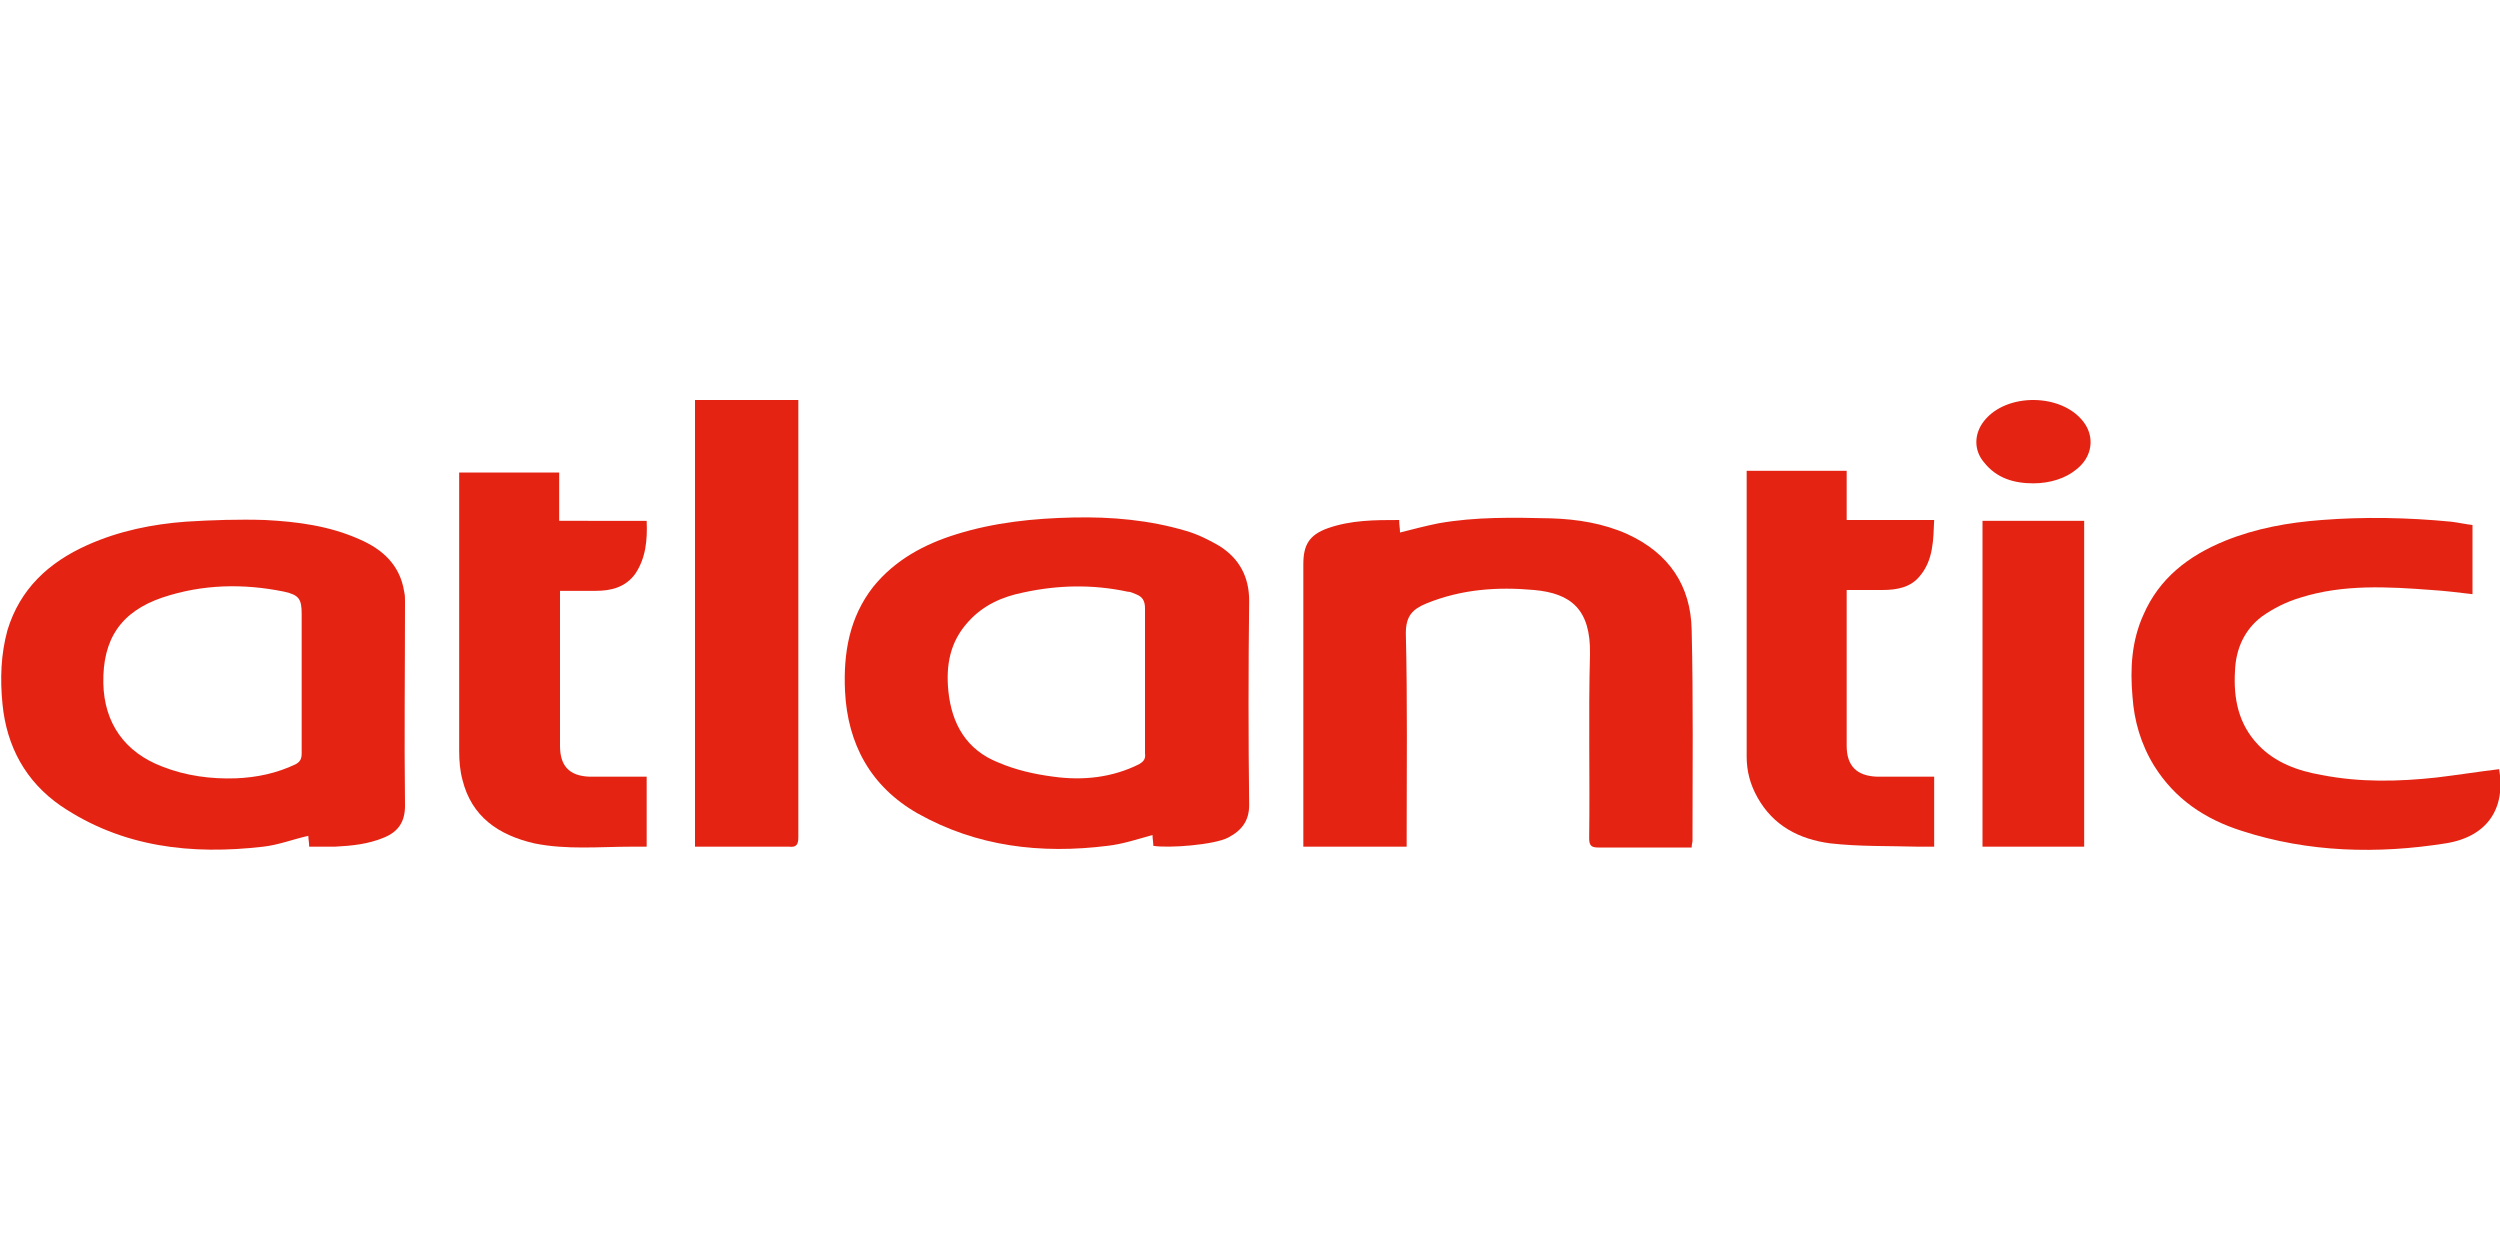
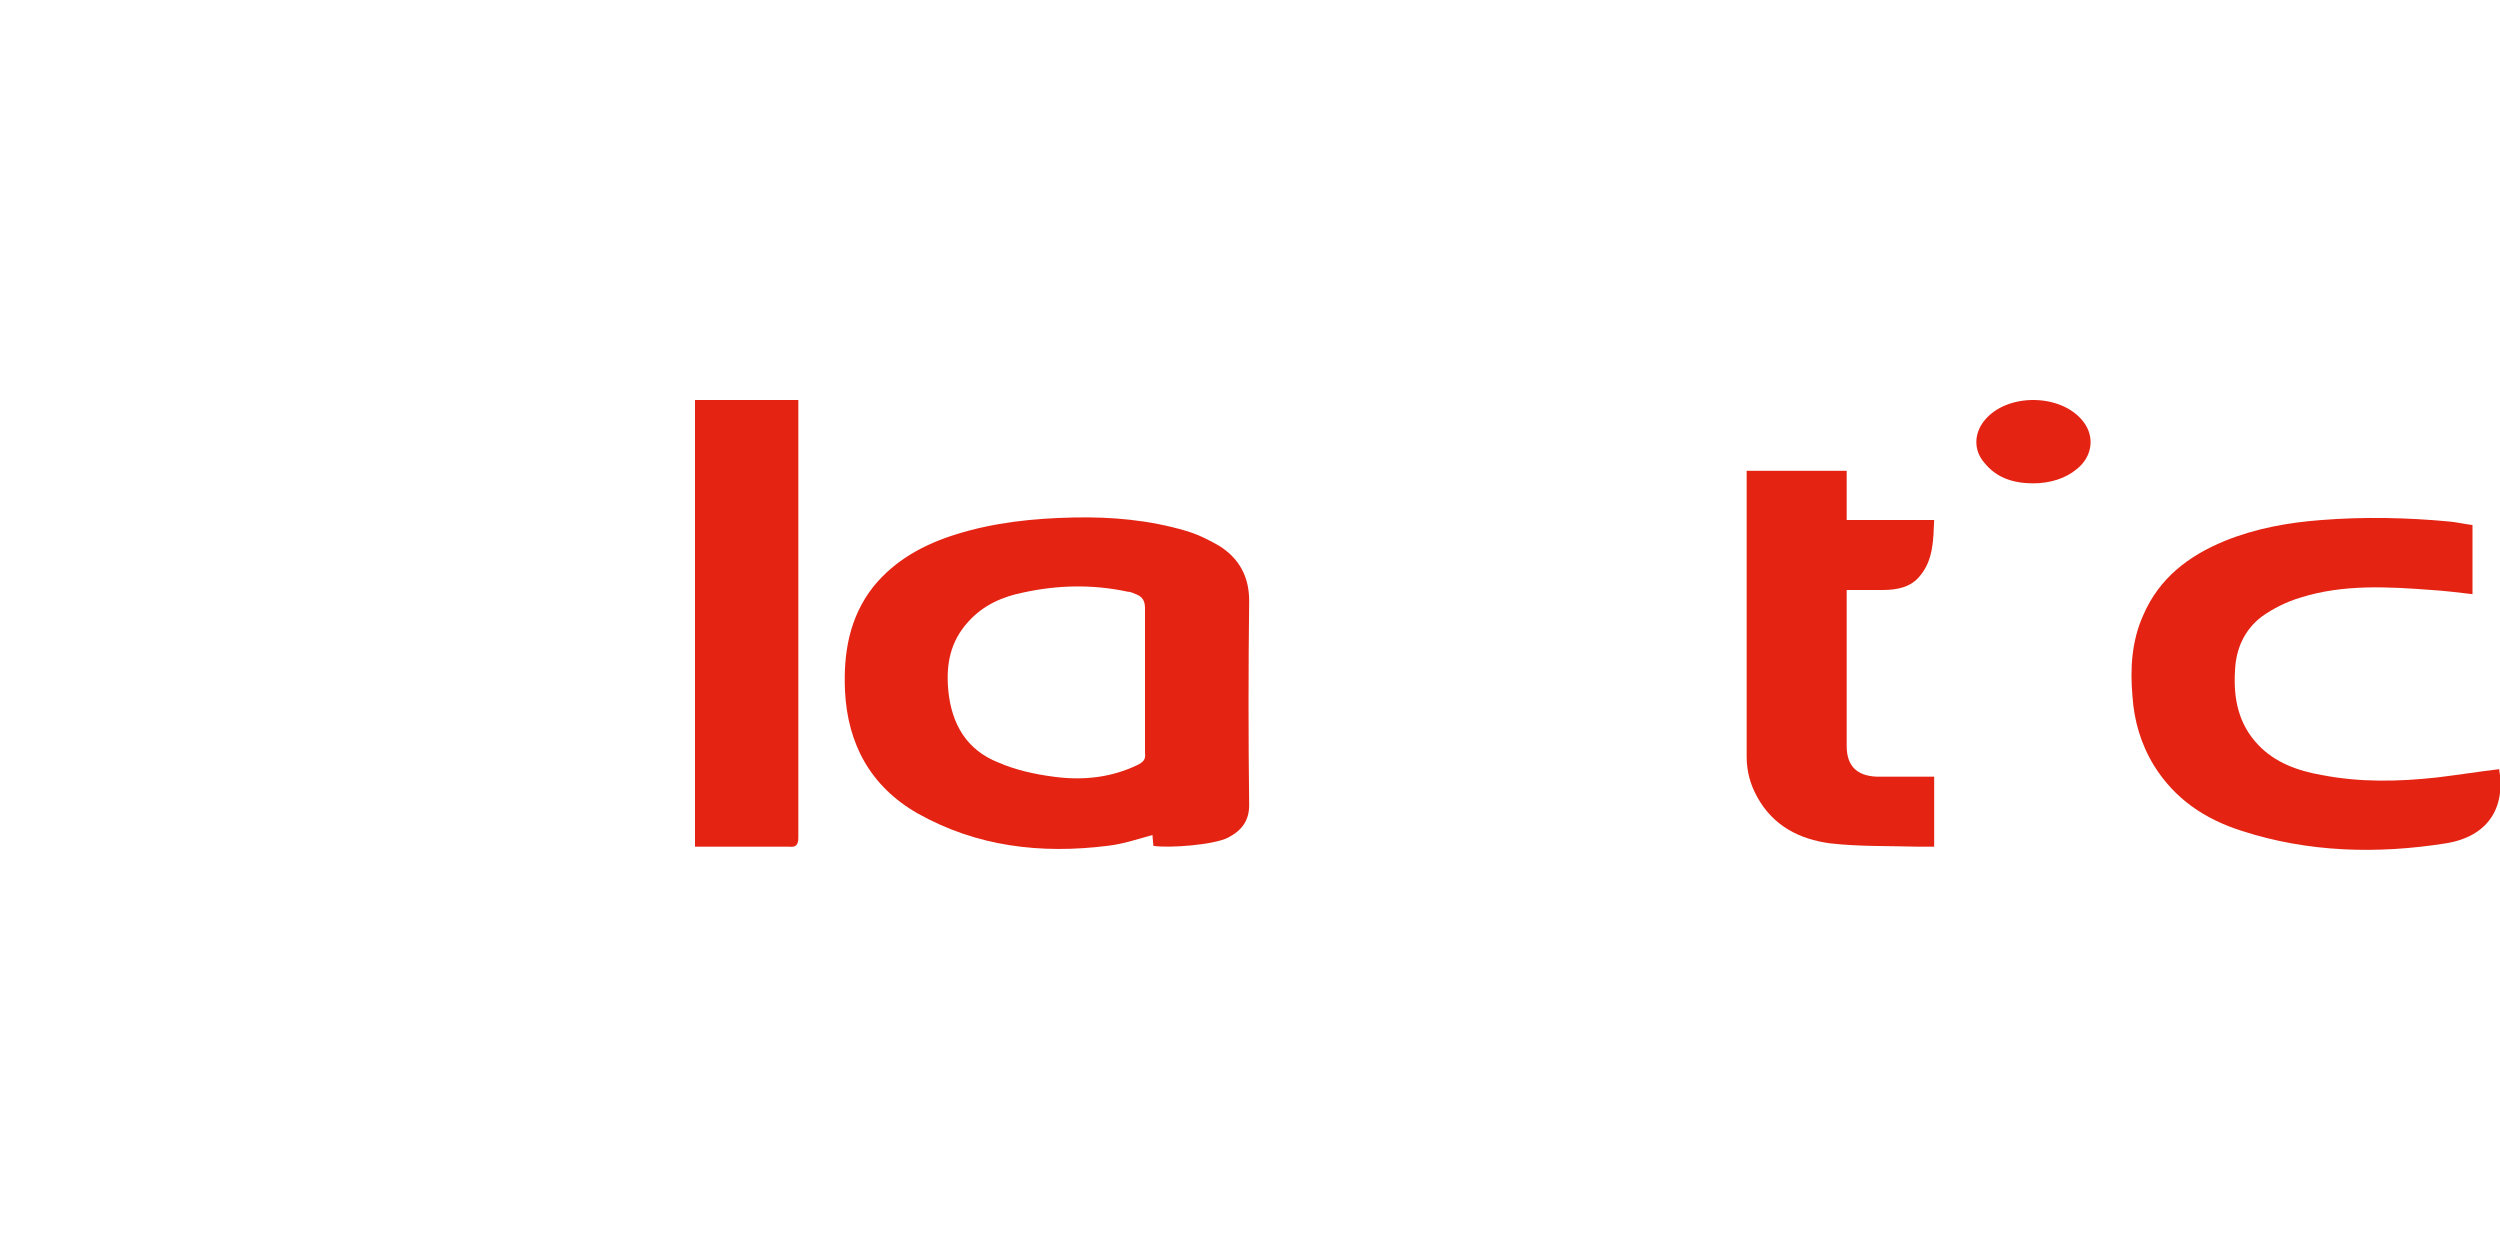
<svg xmlns="http://www.w3.org/2000/svg" version="1.1" id="Calque_1" x="0px" y="0px" viewBox="0 0 300 150" style="enable-background:new 0 0 300 150;" xml:space="preserve">
  <style type="text/css">
	.st0{fill-rule:evenodd;clip-rule:evenodd;}
	.st1{fill-rule:evenodd;clip-rule:evenodd;fill:#ED1C24;stroke:#ED1C24;stroke-width:0.346;stroke-miterlimit:2.613;}
	.st2{fill-rule:evenodd;clip-rule:evenodd;fill:#ED1C24;}
	.st3{fill:none;stroke:#ED1C24;stroke-width:0.346;stroke-miterlimit:2.613;}
	.st4{fill:#E42313;}
	.st5{fill-rule:evenodd;clip-rule:evenodd;fill:#E42313;}
	.st6{fill:#3D495E;}
	.st7{fill:#C6D76B;}
	.st8{fill:#94C356;}
	.st9{fill:#077871;}
	.st10{fill:#1DAF8E;}
	.st11{fill:#19171D;}
	.st12{fill:#DE0220;}
	.st13{fill-rule:evenodd;clip-rule:evenodd;fill:#00AAE1;}
	.st14{fill:#00AAE1;}
	.st15{display:none;}
	.st16{display:inline;}
	.st17{fill:#CE3275;}
	.st18{fill:#EA5232;}
	.st19{fill:#F3CF55;}
	.st20{fill:#88B04B;}
	.st21{fill:#5B7347;}
	.st22{fill:#9AD4DC;}
	.st23{fill:#588CA9;}
	.st24{fill:#004B8D;}
	.st25{fill:#00164E;}
	.st26{clip-path:url(#SVGID_2_);}
	.st27{fill:#C92A28;}
	.st28{fill:#009E4D;}
	.st29{clip-path:url(#SVGID_4_);}
	.st30{clip-path:url(#SVGID_6_);}
	.st31{fill:#F9C623;}
	.st32{fill:#414140;}
	.st33{fill:#FFB514;}
	.st34{fill-rule:evenodd;clip-rule:evenodd;fill:#FFFFFF;}
	.st35{fill-rule:evenodd;clip-rule:evenodd;fill:#E62814;}
	.st36{filter:url(#Adobe_OpacityMaskFilter);}
	.st37{mask:url(#mask-2_1_);}
	.st38{fill:#FF000F;}
	.st39{fill:#F7EB00;}
	.st40{fill:#00893A;}
	.st41{fill:none;stroke:#000000;stroke-width:0.389;stroke-miterlimit:10;}
	.st42{fill:none;stroke:#020202;stroke-width:0.389;stroke-miterlimit:10;}
	.st43{filter:url(#Adobe_OpacityMaskFilter_1_);}
	.st44{mask:url(#mask-2_4_);fill-rule:evenodd;clip-rule:evenodd;fill:#3D6592;}
	.st45{fill-rule:evenodd;clip-rule:evenodd;fill:#3D6592;}
	.st46{filter:url(#Adobe_OpacityMaskFilter_2_);}
	.st47{mask:url(#mask-4_2_);fill-rule:evenodd;clip-rule:evenodd;fill:#3D6592;}
	.st48{filter:url(#Adobe_OpacityMaskFilter_3_);}
	.st49{mask:url(#mask-4_1_);fill-rule:evenodd;clip-rule:evenodd;fill:#3D6592;}
	.st50{fill:#28348B;}
	.st51{fill:#C8D300;}
	.st52{fill:#FFFFFF;}
	.st53{fill-rule:evenodd;clip-rule:evenodd;fill:#164194;}
	.st54{fill:#164194;}
	.st55{fill:#E30614;}
	.st56{fill-rule:evenodd;clip-rule:evenodd;fill:#E30614;}
	.st57{fill:#FF5100;}
	.st58{fill:#FF954A;}
	.st59{fill:#FFB782;}
	.st60{fill:#FFD3B1;}
	.st61{fill:#E30613;}
	.st62{fill:#444749;}
	.st63{fill:url(#SVGID_7_);}
	.st64{fill:url(#SVGID_8_);}
	.st65{fill:url(#SVGID_9_);}
	.st66{fill:url(#SVGID_10_);}
	.st67{fill:url(#SVGID_11_);}
	.st68{fill:url(#SVGID_12_);}
	.st69{fill:url(#SVGID_13_);}
	.st70{fill:url(#SVGID_14_);}
	.st71{fill:url(#SVGID_15_);}
	.st72{fill:url(#SVGID_16_);}
	.st73{fill:url(#SVGID_17_);}
	.st74{fill:#0081C4;}
	.st75{fill:#00477A;}
	.st76{fill:none;stroke:#60605F;stroke-width:1.928;stroke-miterlimit:10;}
	.st77{fill:none;stroke:#60605F;stroke-width:4.82;stroke-linecap:round;stroke-miterlimit:10;}
	.st78{fill:none;stroke:#60605F;stroke-width:4.82;stroke-linecap:round;stroke-linejoin:round;stroke-miterlimit:10;}
	.st79{fill:#60605F;}
	.st80{clip-path:url(#SVGID_22_);}
	.st81{clip-path:url(#SVGID_23_);fill:#303030;}
	.st82{clip-path:url(#SVGID_28_);}
	.st83{clip-path:url(#SVGID_29_);fill:#303030;}
	.st84{clip-path:url(#SVGID_34_);}
	.st85{clip-path:url(#SVGID_35_);fill:#303030;}
	.st86{clip-path:url(#SVGID_40_);}
	.st87{clip-path:url(#SVGID_41_);fill:#E7290A;}
	.st88{clip-path:url(#SVGID_46_);}
	.st89{clip-path:url(#SVGID_47_);fill:#E7290A;}
	.st90{fill:#39475A;}
	.st91{fill:#2BA2C9;}
	.st92{fill:#313E52;}
	.st93{fill:#10238C;}
	.st94{fill:#FFC907;}
	.st95{fill-rule:evenodd;clip-rule:evenodd;fill:#82AE4E;}
	.st96{fill:#1175C7;}
	.st97{fill:#DD0000;}
	.st98{fill:#1D1D1B;}
	.st99{fill:#00B2E3;}
	.st100{fill:#1F4291;}
	.st101{fill:#F21615;}
	.st102{fill:#02898A;}
</style>
  <g>
    <g id="Calque_1_2_">
-       <path id="_x3C_Path_x3E__13_" class="st4" d="M250.1,62.5h-12.2v39.1h12.2V62.5z" />
-       <path id="_x3C_Path_x3E__12_" class="st4" d="M75.9,101.6c0.6,0,1.1,0,1.7,0v-8.4c-0.4,0-0.8,0-1.1,0c-1.9,0-3.9,0-5.8,0    c-2.4-0.1-3.5-1.3-3.5-3.7c0-5.9,0-11.7,0-17.6c0-0.3,0-0.6,0-1c1.5,0,2.9,0,4.3,0c1.8,0,3.5-0.4,4.7-2c1.3-1.9,1.5-4.1,1.4-6.4    H67.1v-5.8h-12v1.1c0,10.8,0,21.5,0,32.3c0,1.2,0.1,2.4,0.4,3.5c1.1,4.4,4.3,6.6,8.6,7.6C68,102,71.9,101.6,75.9,101.6z" />
      <path id="_x3C_Path_x3E__11_" class="st4" d="M95.8,100.5c0-17.2,0-34.3,0-51.5V48H83.4v53.6c0.3,0,0.6,0,1,0c3.4,0,6.8,0,10.3,0    C95.5,101.7,95.8,101.4,95.8,100.5z" />
-       <path id="_x3C_Path_x3E__10_" class="st4" d="M203.1,100.9c0-8.4,0.1-16.9-0.1-25.3c-0.1-5.3-2.7-9.2-7.7-11.5    c-2.9-1.3-6-1.8-9.2-1.9c-4.5-0.1-9-0.2-13.5,0.6c-1.5,0.3-3,0.7-4.6,1.1c0-0.5-0.1-0.9-0.1-1.5c-2.9,0-5.8,0-8.6,1    c-2.2,0.8-2.9,2-2.9,4.3c0,10.9,0,21.8,0,32.7v1.2h12.4v-1.2c0-8.1,0.1-16.3-0.1-24.4c0-2.1,0.8-2.9,2.5-3.6    c4.2-1.7,8.5-2,12.9-1.6c4.4,0.4,6.8,2.3,6.7,7.7c-0.2,7.4,0,14.7-0.1,22.1c0,0.9,0.3,1.1,1.1,1.1c2.9,0,5.9,0,8.8,0h2.4    C203,101.3,203.1,101.1,203.1,100.9z" />
      <path id="_x3C_Path_x3E__9_" class="st4" d="M230.4,69.1c1.6-1.9,1.6-4.3,1.7-6.7h-10.5v-5.9h-12c0,0.2,0,0.4,0,0.5    c0,11.3,0,22.5,0,33.8c0,1.7,0.4,3.3,1.3,4.9c1.9,3.4,5,5,8.7,5.5c3.5,0.4,7,0.3,10.5,0.4c0.7,0,1.4,0,2,0v-8.4    c-0.4,0-0.8,0-1.1,0c-1.9,0-3.9,0-5.8,0c-2.4-0.1-3.6-1.3-3.6-3.7c0-5.9,0-11.7,0-17.6v-1.1c1.5,0,2.9,0,4.3,0    C227.6,70.8,229.3,70.5,230.4,69.1z" />
      <path id="_x3C_Path_x3E__8_" class="st4" d="M250,50.6c-2.6-3.4-9.2-3.5-11.9-0.1c-1.2,1.5-1.3,3.5,0,5c1.5,1.9,3.6,2.5,5.9,2.5    c2,0,3.9-0.6,5.2-1.7C251.1,54.8,251.4,52.4,250,50.6z" />
      <path id="_x3C_Path_x3E__7_" class="st4" d="M271,89.4c-2.4-2.5-3-5.6-2.8-8.9c0.1-2.6,1.1-4.9,3.2-6.5c1.4-1,3-1.8,4.7-2.3    c5.1-1.6,10.4-1.3,15.7-0.9c1.6,0.1,3.2,0.3,4.9,0.5V63c-0.9-0.1-1.7-0.3-2.6-0.4c-5.2-0.5-10.4-0.6-15.5-0.2    c-4,0.3-7.9,1-11.6,2.5c-4.4,1.8-7.9,4.5-9.8,8.9c-1.4,3.1-1.6,6.4-1.3,9.8c0.2,2.9,1,5.7,2.6,8.3c2.5,4,6.1,6.4,10.5,7.8    c8,2.6,16.3,2.8,24.5,1.5c5-0.8,7.2-4.2,6.4-8.9c-2.5,0.3-5,0.7-7.5,1c-4.6,0.5-9.2,0.6-13.8-0.3C275.7,92.5,273,91.5,271,89.4z" />
      <path id="_x3C_Compound_Path_x3E__3_" class="st5" d="M149.9,96.6c0,1.8-0.8,3-2.5,3.9c-1.7,0.9-7.2,1.3-9,1    c0-0.4-0.1-0.9-0.1-1.3c-1.8,0.5-3.6,1.1-5.4,1.3c-8,1-15.7,0.1-22.8-3.9c-5.6-3.2-8.4-8.3-8.7-14.7c-0.2-4.5,0.5-8.8,3.4-12.5    c2.6-3.2,6.1-5.1,10-6.3c4.5-1.4,9.2-1.9,14-2c4.6-0.1,9.1,0.3,13.5,1.6c1.4,0.4,2.8,1.1,4,1.8c2.4,1.5,3.6,3.7,3.6,6.6    C149.8,80.4,149.8,88.5,149.9,96.6z M137.4,90.4c0-2.9,0-5.8,0-8.7s0-5.8,0-8.7c0-0.9-0.3-1.4-1.1-1.7c-0.3-0.1-0.6-0.3-1-0.3    c-4.2-0.9-8.4-0.8-12.5,0.1c-2.5,0.5-4.8,1.5-6.6,3.5c-2.2,2.4-2.7,5.2-2.4,8.3c0.4,4,2.2,7.1,6,8.6c2.1,0.9,4.3,1.4,6.6,1.7    c3.6,0.5,7.1,0.1,10.3-1.5C137.2,91.4,137.5,91.1,137.4,90.4z" />
-       <path id="_x3C_Compound_Path_x3E__2_" class="st5" d="M48.6,96.7c0,1.9-0.8,3.1-2.5,3.8c-1.9,0.8-3.9,1-5.9,1.1c-1,0-2,0-3.1,0    c0-0.5-0.1-0.9-0.1-1.3c-1.8,0.4-3.6,1.1-5.4,1.3c-8.6,1-16.9,0.1-24.3-4.9c-4.2-2.9-6.5-7.1-7-12.2c-0.3-3-0.2-6,0.6-8.9    c1.5-4.9,4.9-8.1,9.6-10.2c3.8-1.7,7.8-2.5,11.8-2.8c3.2-0.2,6.4-0.3,9.5-0.2c3.9,0.2,7.7,0.7,11.3,2.3c2.8,1.2,4.9,3.1,5.4,6.3    c0.1,0.4,0.1,0.8,0.1,1.2C48.6,80.3,48.5,88.5,48.6,96.7z M36.2,90.4c0-2.9,0-5.7,0-8.6v-8.1c0-1.8-0.3-2.3-2.1-2.7    c-4.9-1-9.8-0.9-14.6,0.7c-5,1.7-7.2,5-7.1,10.3c0.1,4.8,2.6,8.3,7.1,10c2.8,1.1,5.8,1.5,8.8,1.4c2.5-0.1,4.9-0.6,7.2-1.7    C36,91.4,36.2,91.1,36.2,90.4z" />
    </g>
  </g>
</svg>